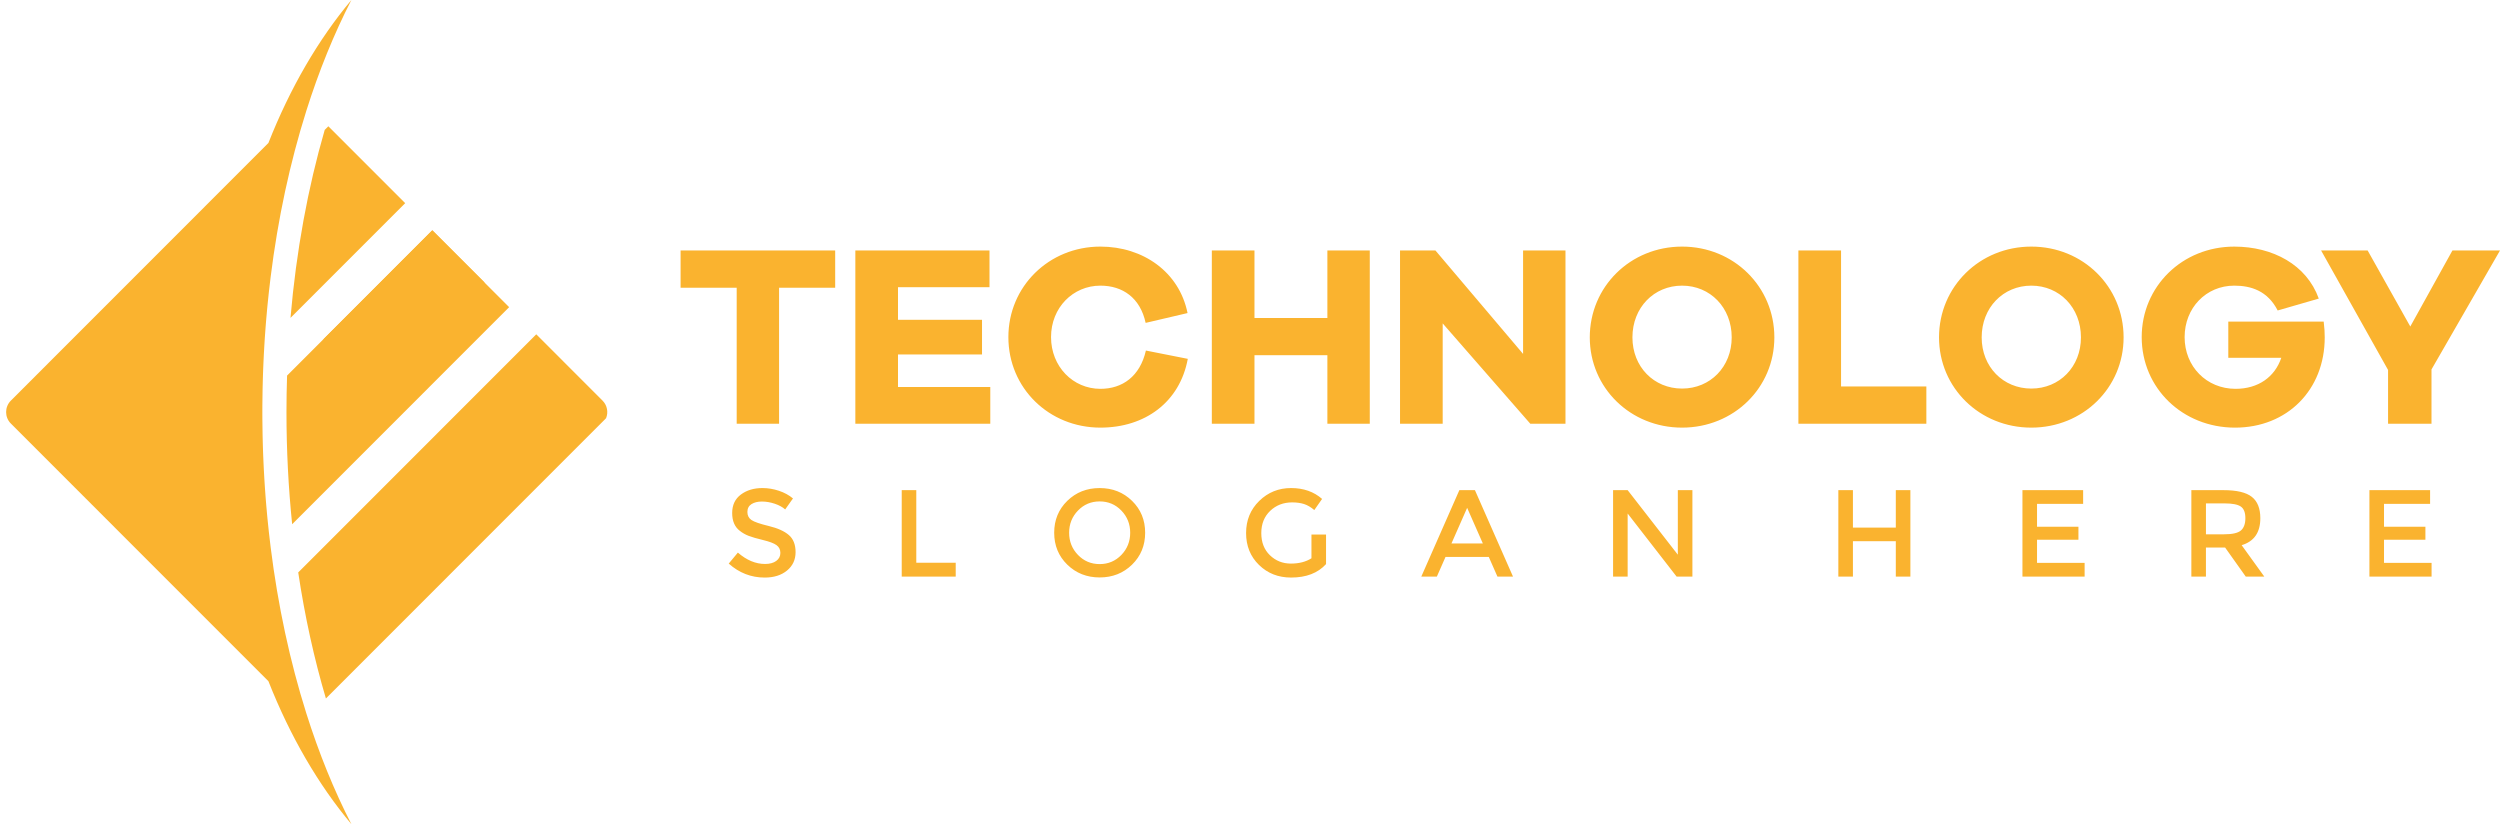
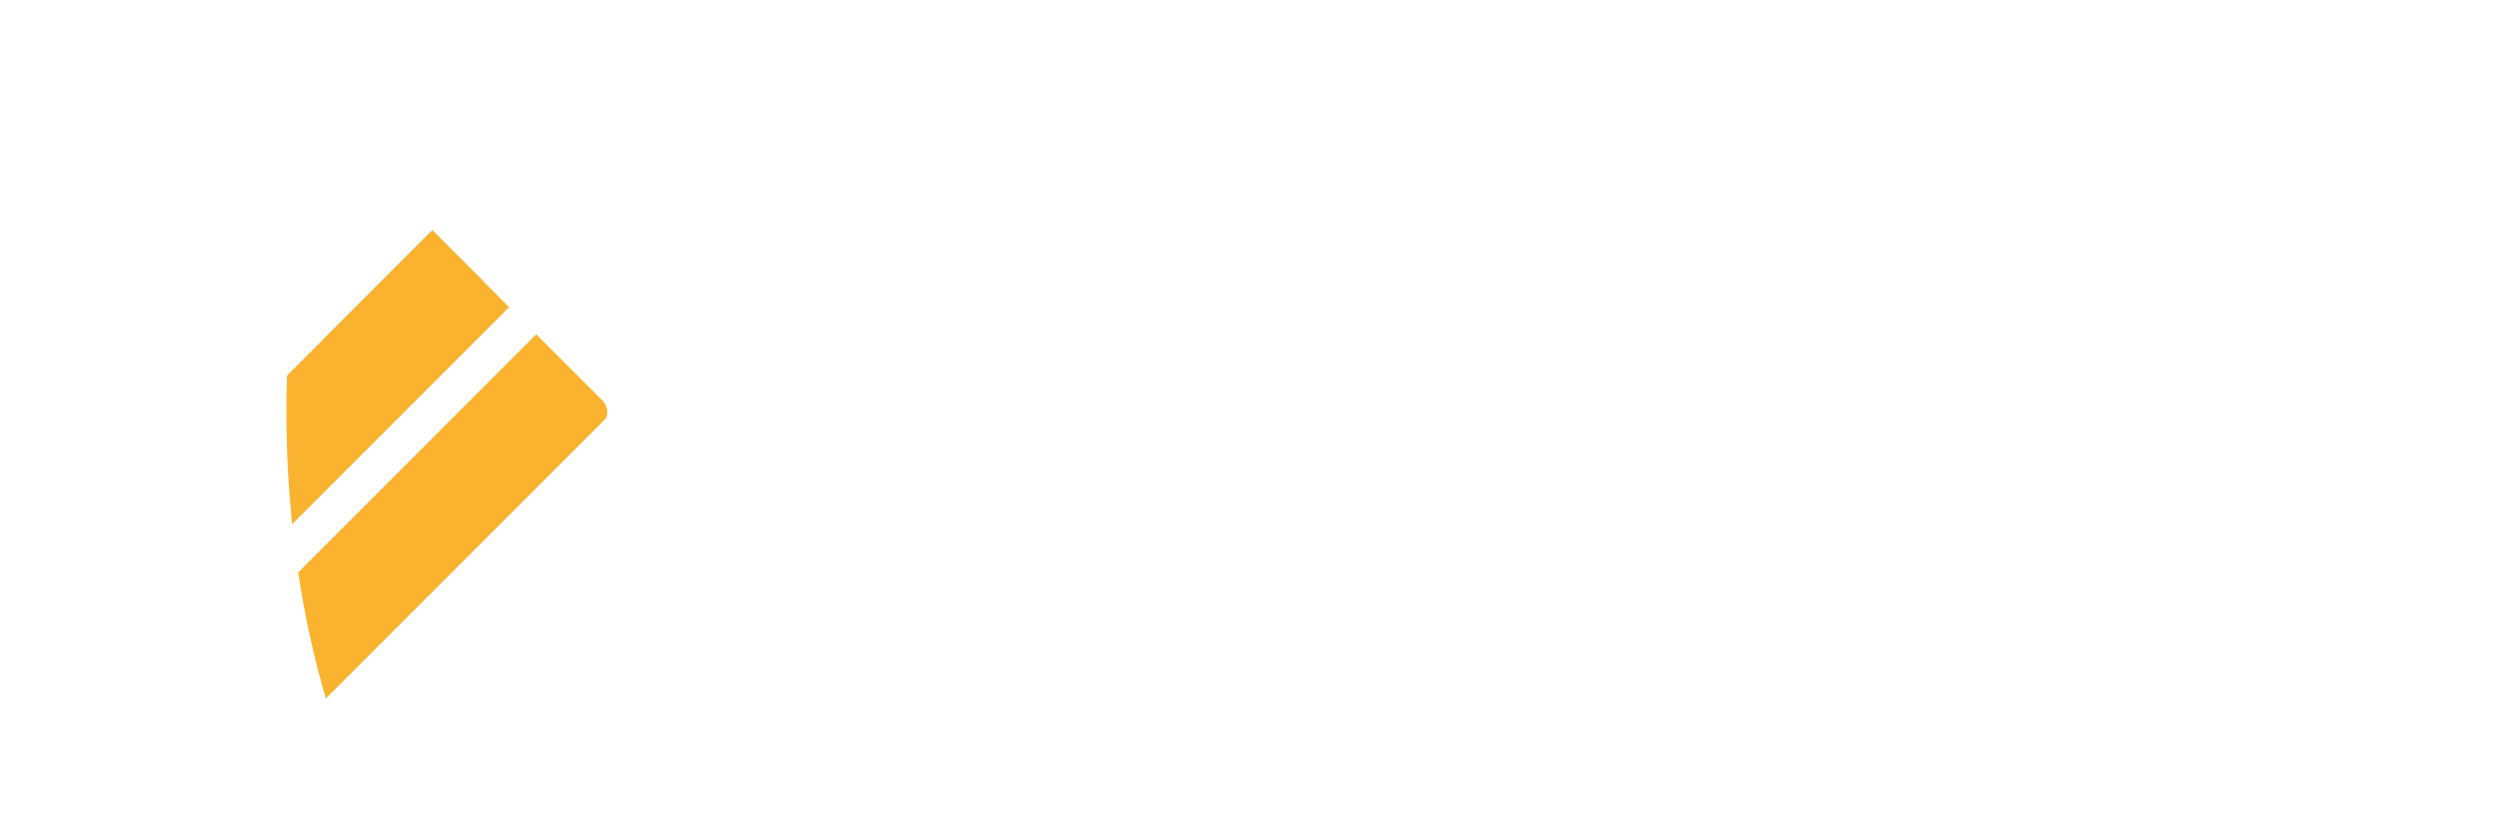
<svg xmlns="http://www.w3.org/2000/svg" width="182" height="60" viewBox="0 0 182 60" fill="none">
-   <path fill-rule="evenodd" clip-rule="evenodd" d="M22.288 51.89H22.287C23.214 54.831 24.321 57.552 25.582 60C23.175 57.13 21.123 53.602 19.541 49.593L0.789 30.833C0.331 30.375 0.331 29.625 0.789 29.167L19.541 10.407C21.123 6.398 23.175 2.87 25.582 0C24.321 2.448 23.213 5.168 22.287 8.109H22.288C21.118 11.822 20.235 15.885 19.699 20.193L19.696 20.221C19.654 20.555 19.615 20.89 19.578 21.227L19.571 21.289C19.536 21.606 19.503 21.924 19.472 22.243L19.459 22.38L19.433 22.659L19.421 22.801C19.407 22.95 19.394 23.099 19.381 23.249L19.364 23.454L19.344 23.706L19.328 23.913L19.302 24.274L19.284 24.524L19.269 24.753L19.253 25.012L19.241 25.205C19.233 25.343 19.225 25.481 19.218 25.62L19.207 25.813L19.194 26.094L19.185 26.268C19.178 26.418 19.172 26.569 19.166 26.72L19.161 26.825C19.156 26.959 19.151 27.095 19.146 27.23L19.143 27.331C19.138 27.488 19.133 27.644 19.129 27.801L19.127 27.904C19.123 28.038 19.12 28.171 19.117 28.304L19.115 28.418C19.108 28.743 19.104 29.068 19.102 29.394L19.101 29.503C19.1 29.669 19.099 29.834 19.099 30.001C19.099 30.167 19.101 30.333 19.101 30.498L19.102 30.606C19.104 30.933 19.108 31.258 19.115 31.582L19.117 31.697C19.12 31.83 19.123 31.963 19.127 32.096L19.129 32.199C19.133 32.356 19.138 32.513 19.143 32.669L19.146 32.771C19.151 32.906 19.156 33.041 19.161 33.175L19.166 33.28C19.172 33.431 19.178 33.582 19.185 33.732L19.194 33.907L19.207 34.188L19.218 34.381C19.225 34.52 19.233 34.657 19.241 34.796L19.253 34.989L19.269 35.248L19.284 35.476L19.302 35.726L19.328 36.087L19.344 36.294L19.364 36.546L19.381 36.751C19.394 36.901 19.407 37.05 19.421 37.199L19.433 37.341L19.459 37.62L19.472 37.757C19.503 38.076 19.536 38.395 19.571 38.711L19.578 38.773C19.615 39.109 19.654 39.445 19.696 39.779L19.699 39.806C20.236 44.115 21.118 48.178 22.288 51.89Z" fill="#FAB32F" />
-   <path fill-rule="evenodd" clip-rule="evenodd" d="M18.315 26.144L18.319 26.051L18.333 25.767L18.343 25.572C18.351 25.433 18.359 25.292 18.367 25.152L18.379 24.957L18.396 24.695L18.412 24.463L18.43 24.21L18.456 23.846L18.472 23.637L18.493 23.381L18.51 23.175C18.523 23.024 18.536 22.873 18.549 22.722L18.563 22.578L18.589 22.296L18.602 22.158C18.633 21.836 18.666 21.514 18.702 21.193L18.708 21.131C18.746 20.791 18.786 20.452 18.828 20.113L18.831 20.085C19.297 16.34 20.04 12.609 21.106 8.984H21.093L21.107 8.939C20.843 9.531 20.592 10.128 20.355 10.728L20.288 10.897L1.408 29.786C1.291 29.902 1.291 30.097 1.408 30.213L2.261 31.067L18.315 26.144Z" fill="#FAB32F" />
-   <path fill-rule="evenodd" clip-rule="evenodd" d="M23.903 9.193L29.497 14.79L21.148 23.142C21.566 18.262 22.422 13.653 23.639 9.457L23.903 9.193Z" fill="#FAB32F" />
  <path fill-rule="evenodd" clip-rule="evenodd" d="M31.47 16.766L37.065 22.362L21.269 38.164C20.998 35.52 20.855 32.791 20.855 30C20.855 29.108 20.87 28.221 20.899 27.342L31.47 16.766Z" fill="#FAB32F" />
-   <path fill-rule="evenodd" clip-rule="evenodd" d="M31.474 16.766L35.282 20.575L23.5 24.743L31.474 16.766Z" fill="#FAB32F" />
+   <path fill-rule="evenodd" clip-rule="evenodd" d="M31.474 16.766L35.282 20.575L23.5 24.743Z" fill="#FAB32F" />
  <path fill-rule="evenodd" clip-rule="evenodd" d="M39.039 24.338L43.866 29.166C44.21 29.511 44.296 30.018 44.123 30.444L23.726 50.849C22.875 47.973 22.195 44.898 21.711 41.673L39.039 24.338Z" fill="#FAB32F" />
-   <path fill-rule="evenodd" clip-rule="evenodd" d="M60.801 20.946V18.235H49.547V20.946H53.631V30.849H56.717V20.946H60.801ZM72.093 28.175H65.374V25.803H71.491V23.28H65.374V20.908H72.036V18.235H62.269V30.849H72.093V28.175ZM83.422 25.52C82.989 27.403 81.71 28.307 80.11 28.307C78.115 28.307 76.516 26.688 76.516 24.541C76.516 22.395 78.115 20.795 80.11 20.795C81.729 20.795 83.008 21.68 83.403 23.506L86.453 22.791C85.85 19.797 83.215 17.952 80.11 17.952C76.365 17.952 73.41 20.852 73.41 24.542C73.41 28.251 76.365 31.131 80.11 31.131C83.347 31.131 85.888 29.286 86.471 26.124L83.422 25.52ZM99.72 18.235H96.633V23.148H91.326V18.235H88.221V30.849H91.326V25.86H96.633V30.849H99.72V18.235ZM113.967 18.235H110.88V25.765L104.5 18.235H101.922V30.849H105.028V23.544L111.407 30.849H113.967V18.235ZM122.455 17.952C118.69 17.952 115.736 20.871 115.736 24.561C115.736 28.232 118.69 31.131 122.455 31.131C126.218 31.131 129.173 28.232 129.173 24.561C129.173 20.87 126.218 17.952 122.455 17.952ZM122.455 28.288C120.403 28.288 118.841 26.707 118.841 24.561C118.841 22.396 120.403 20.795 122.455 20.795C124.506 20.795 126.068 22.396 126.068 24.561C126.068 26.707 124.506 28.288 122.455 28.288ZM140.239 28.137H134.029V18.235H130.923V30.849H140.239V28.137H140.239ZM147.88 17.952C144.116 17.952 141.161 20.871 141.161 24.561C141.161 28.232 144.116 31.131 147.88 31.131C151.643 31.131 154.598 28.232 154.598 24.561C154.598 20.87 151.644 17.952 147.88 17.952ZM147.88 28.288C145.828 28.288 144.266 26.707 144.266 24.561C144.266 22.396 145.828 20.795 147.88 20.795C149.931 20.795 151.493 22.396 151.493 24.561C151.494 26.707 149.931 28.288 147.88 28.288ZM162.22 23.412V26.048H166.078C165.608 27.442 164.404 28.307 162.748 28.307C160.64 28.307 159.04 26.688 159.04 24.542C159.04 22.414 160.602 20.795 162.653 20.795C163.877 20.795 165.081 21.172 165.815 22.603L168.807 21.737C167.923 19.27 165.457 17.953 162.653 17.953C158.87 17.953 155.916 20.852 155.916 24.542C155.916 28.251 158.89 31.132 162.71 31.132C166.511 31.132 169.24 28.383 169.24 24.561C169.24 24.241 169.222 23.864 169.165 23.412L162.22 23.412ZM177.013 26.895V30.849H173.851V26.933L168.976 18.235H172.364L175.469 23.77L178.537 18.235H182L177.013 26.895Z" fill="#FAB32F" />
-   <path fill-rule="evenodd" clip-rule="evenodd" d="M55.467 36.512C55.158 36.512 54.904 36.575 54.706 36.701C54.508 36.826 54.41 37.017 54.41 37.272C54.41 37.527 54.509 37.722 54.706 37.857C54.904 37.992 55.325 38.138 55.97 38.294C56.615 38.45 57.101 38.669 57.428 38.951C57.755 39.233 57.918 39.648 57.918 40.197C57.918 40.746 57.712 41.192 57.297 41.534C56.883 41.876 56.341 42.047 55.669 42.047C54.685 42.047 53.813 41.708 53.051 41.03L53.717 40.229C54.352 40.781 55.012 41.057 55.696 41.057C56.037 41.057 56.309 40.983 56.51 40.836C56.711 40.689 56.811 40.495 56.811 40.251C56.811 40.008 56.716 39.819 56.527 39.684C56.339 39.549 56.013 39.426 55.551 39.315C55.089 39.204 54.739 39.102 54.499 39.009C54.259 38.916 54.046 38.794 53.86 38.645C53.488 38.363 53.302 37.93 53.302 37.349C53.302 36.766 53.514 36.318 53.936 36.003C54.359 35.688 54.882 35.53 55.506 35.53C55.908 35.53 56.307 35.596 56.703 35.728C57.099 35.86 57.44 36.046 57.728 36.286L57.161 37.087C56.975 36.919 56.724 36.781 56.406 36.673C56.089 36.566 55.776 36.512 55.467 36.512ZM65.645 41.975V35.683H66.706V40.967H69.576V41.975H65.645ZM81.635 37.169C81.206 36.724 80.679 36.503 80.056 36.503C79.432 36.503 78.905 36.725 78.477 37.169C78.048 37.612 77.833 38.151 77.833 38.784C77.833 39.417 78.048 39.956 78.477 40.4C78.905 40.844 79.432 41.066 80.056 41.066C80.68 41.066 81.206 40.843 81.635 40.4C82.063 39.956 82.278 39.417 82.278 38.784C82.278 38.151 82.063 37.612 81.635 37.169ZM82.413 41.106C81.777 41.727 80.991 42.038 80.056 42.038C79.12 42.038 78.334 41.727 77.698 41.106C77.063 40.485 76.745 39.711 76.745 38.784C76.745 37.857 77.063 37.083 77.698 36.462C78.334 35.841 79.12 35.531 80.056 35.531C80.991 35.531 81.777 35.841 82.413 36.462C83.049 37.083 83.367 37.857 83.367 38.784C83.367 39.711 83.048 40.485 82.413 41.106ZM95.474 38.915H96.536V41.066C95.942 41.72 95.094 42.046 93.99 42.046C93.06 42.046 92.282 41.74 91.655 41.128C91.028 40.516 90.715 39.742 90.715 38.806C90.715 37.87 91.034 37.09 91.673 36.466C92.312 35.842 93.084 35.53 93.99 35.53C94.895 35.53 95.648 35.794 96.248 36.322L95.681 37.132C95.435 36.922 95.188 36.776 94.939 36.695C94.69 36.615 94.401 36.574 94.07 36.574C93.435 36.574 92.901 36.779 92.469 37.191C92.038 37.602 91.822 38.142 91.822 38.811C91.822 39.48 92.031 40.017 92.451 40.422C92.871 40.827 93.379 41.029 93.977 41.029C94.573 41.029 95.072 40.9 95.474 40.643V38.915H95.474ZM105.234 40.544L104.604 41.975H103.471L106.241 35.683H107.375L110.146 41.975H109.013L108.383 40.544H105.234ZM107.951 39.563L106.808 36.971L105.666 39.563H107.951ZM122.146 35.683H123.207V41.975H122.056L118.493 37.384V41.975H117.432V35.683H118.493L122.146 40.382V35.683ZM133.831 41.975V35.683H134.893V38.41H138.015V35.683H139.076V41.975H138.015V39.401H134.893V41.975H133.831ZM151.652 35.683V36.682H148.296V38.348H151.31V39.293H148.296V40.976H151.76V41.975H147.234V35.683H151.652ZM164.552 37.727C164.552 38.765 164.099 39.418 163.193 39.689L164.84 41.975H163.49L161.987 39.859H160.592V41.975H159.531V35.683H161.87C162.83 35.683 163.517 35.845 163.93 36.169C164.344 36.494 164.552 37.012 164.552 37.727ZM161.915 38.897C162.516 38.897 162.923 38.804 163.139 38.618C163.355 38.431 163.463 38.133 163.463 37.722C163.463 37.311 163.352 37.029 163.13 36.876C162.908 36.723 162.513 36.647 161.943 36.647H160.593V38.897L161.915 38.897ZM176.911 35.683V36.682H173.556V38.348H176.57V39.293H173.556V40.976H177.019V41.975H172.494V35.683H176.911Z" fill="#FAB32F" />
</svg>